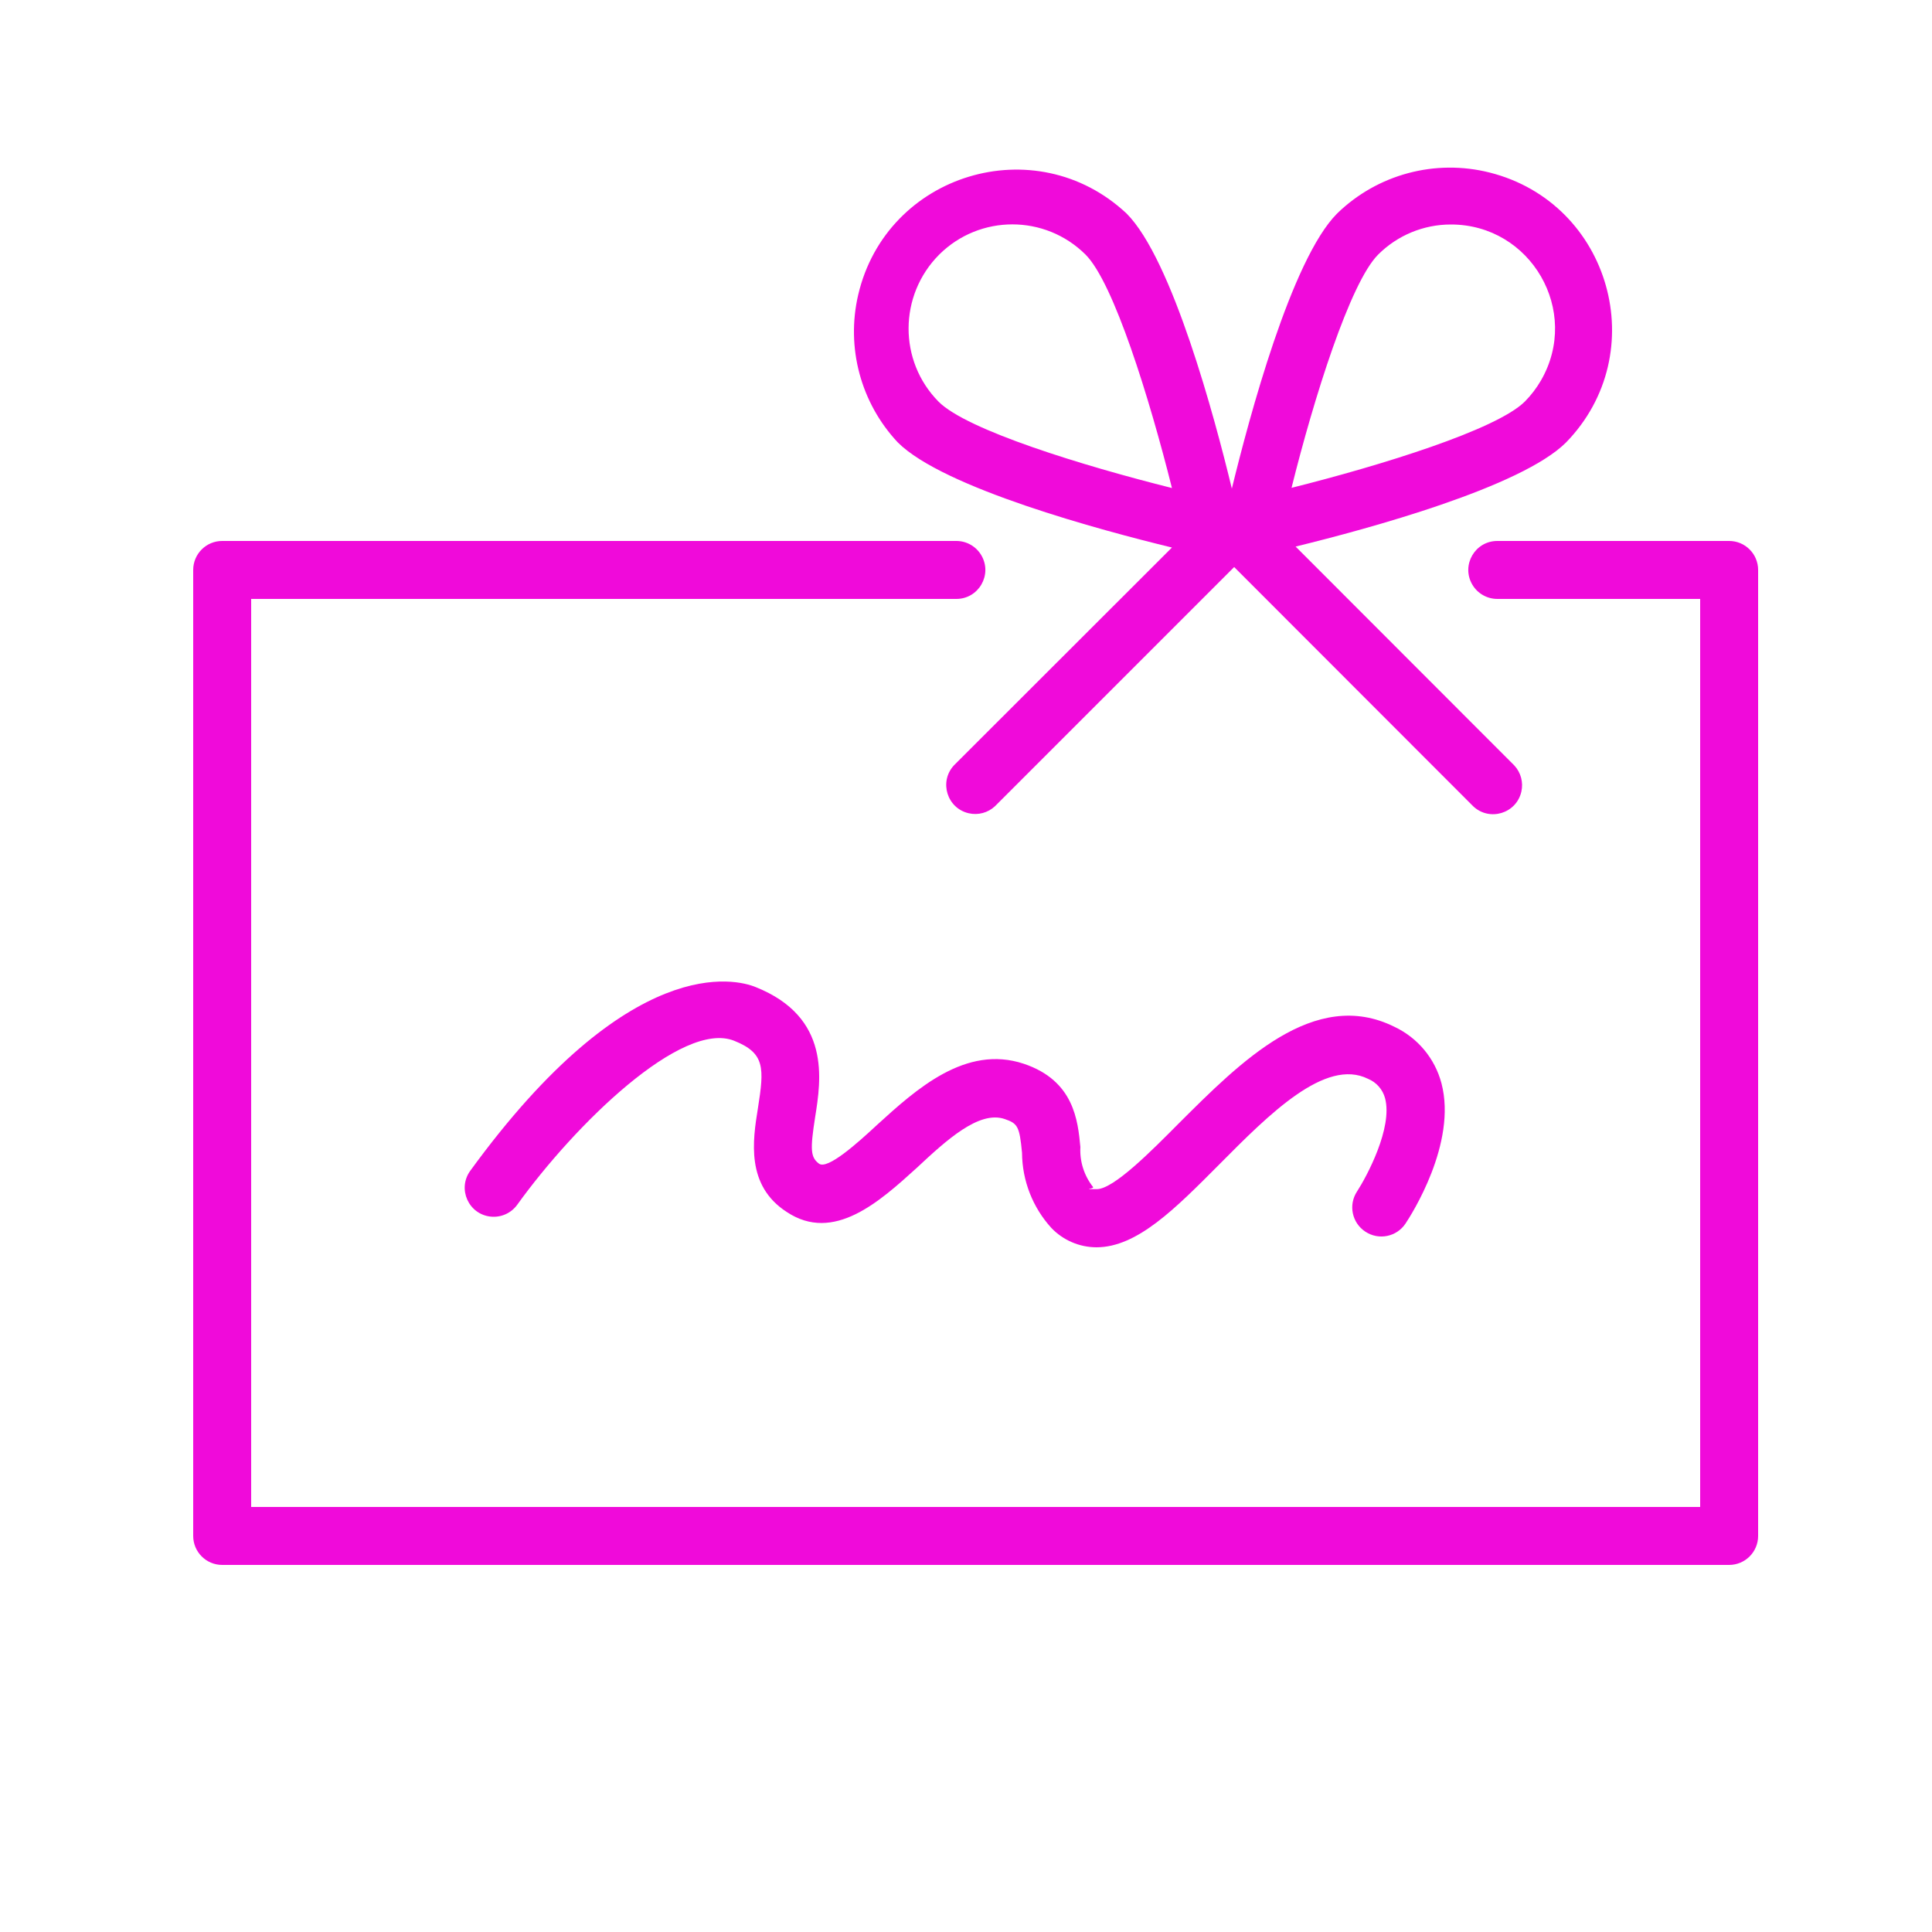
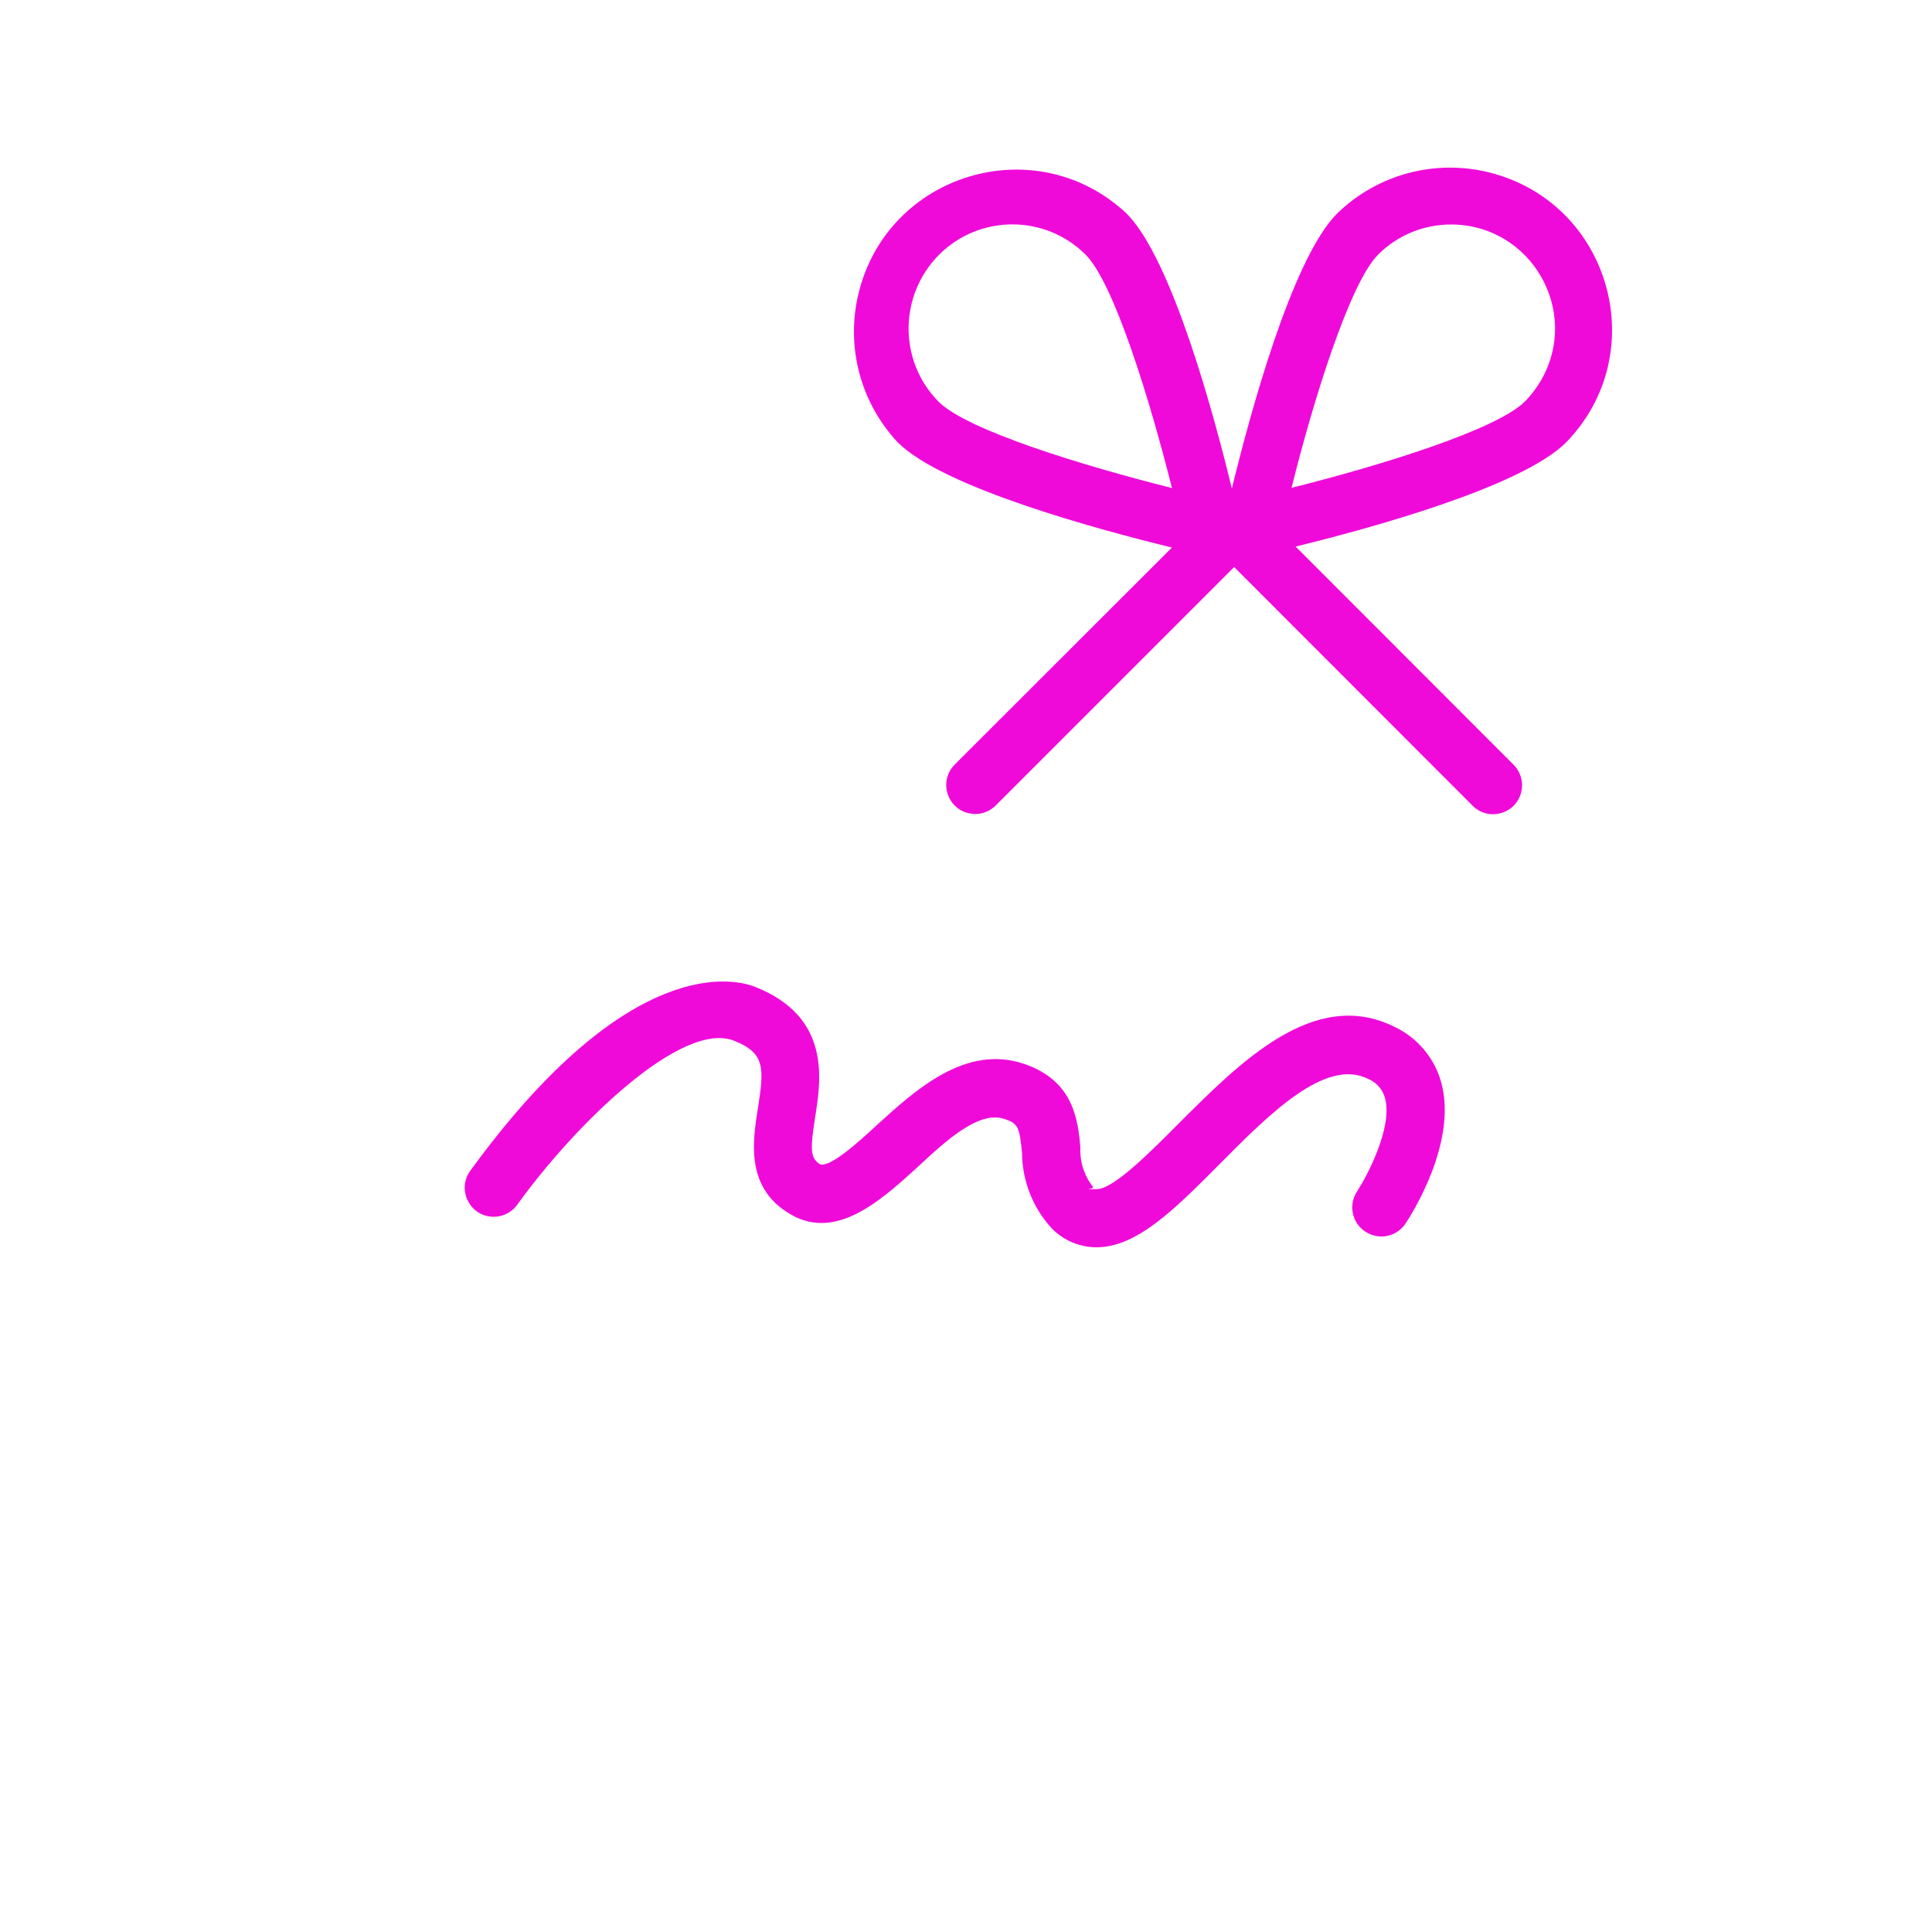
<svg xmlns="http://www.w3.org/2000/svg" viewBox="0 0 100.00 100.00" data-guides="{&quot;vertical&quot;:[],&quot;horizontal&quot;:[]}">
  <defs />
-   <path fill="#f00ada" stroke="#f00ada" fill-opacity="1" stroke-width="0" stroke-opacity="1" color="rgb(51, 51, 51)" fill-rule="evenodd" id="tSvg11e73fdca86" title="Path 22" d="M89.5 28C85.5 28 81.5 28 77.5 28C76.345 28 75.624 29.25 76.201 30.25C76.469 30.714 76.964 31 77.5 31C81 31 84.5 31 88 31C88 46.667 88 62.333 88 78C63 78 38 78 13 78C13 62.333 13 46.667 13 31C25.167 31 37.333 31 49.5 31C50.655 31 51.376 29.75 50.799 28.75C50.531 28.286 50.036 28 49.5 28C36.833 28 24.167 28 11.5 28C10.672 28 10 28.672 10 29.5C10 46.167 10 62.833 10 79.5C10 80.328 10.672 81 11.5 81C37.5 81 63.5 81 89.5 81C90.328 81 91 80.328 91 79.5C91 62.833 91 46.167 91 29.5C91 28.672 90.328 28 89.5 28Z" />
  <path fill="#f00ada" stroke="#f00ada" fill-opacity="1" stroke-width="0" stroke-opacity="1" color="rgb(51, 51, 51)" fill-rule="evenodd" id="tSvg623a3866e9" title="Path 23" d="M60.66 28.34C56.9 32.097 53.14 35.853 49.38 39.61C48.593 40.455 49.015 41.835 50.141 42.094C50.626 42.206 51.136 42.07 51.5 41.73C55.627 37.603 59.753 33.477 63.88 29.35C68.007 33.48 72.133 37.61 76.26 41.74C77.105 42.527 78.485 42.105 78.744 40.98C78.856 40.494 78.72 39.984 78.38 39.62C74.607 35.843 70.833 32.067 67.06 28.29C70.82 27.37 78.74 25.22 81.06 22.9C85.559 18.276 83.365 10.517 77.112 8.933C74.289 8.218 71.297 9.019 69.21 11.05C66.84 13.42 64.65 21.64 63.76 25.29C62.88 21.64 60.68 13.42 58.31 11.05C53.603 6.639 45.886 8.979 44.42 15.261C43.783 17.99 44.552 20.857 46.47 22.9C48.83 25.26 57 27.45 60.66 28.34ZM71.33 13.18C72.329 12.18 73.686 11.618 75.1 11.62C79.242 11.619 81.831 16.101 79.762 19.689C79.532 20.086 79.253 20.453 78.93 20.78C77.47 22.24 71.48 24.09 66.85 25.25C68 20.62 69.88 14.63 71.33 13.18ZM48.61 13.18C50.706 11.092 54.094 11.092 56.19 13.18C57.65 14.64 59.5 20.63 60.66 25.26C56.03 24.1 50.04 22.26 48.58 20.79C46.497 18.682 46.515 15.286 48.61 13.18ZM70.67 63.75C71.36 64.209 72.292 64.021 72.75 63.33C73.03 62.91 75.43 59.18 74.61 56.07C74.271 54.786 73.381 53.717 72.18 53.15C68.03 51.08 64.18 54.99 61.01 58.15C59.59 59.58 57.64 61.55 56.77 61.55C55.9 61.55 56.68 61.55 56.57 61.43C56.111 60.845 55.88 60.113 55.92 59.37C55.79 58 55.59 55.93 52.99 55.06C49.99 54.06 47.43 56.37 45.39 58.23C44.39 59.16 42.83 60.56 42.39 60.23C41.95 59.9 41.93 59.5 42.19 57.83C42.5 55.89 43.02 52.65 39.11 51.09C38.11 50.68 32.61 49.23 24.34 60.6C23.663 61.535 24.252 62.853 25.4 62.972C25.933 63.028 26.456 62.794 26.77 62.36C29.77 58.19 35.3 52.79 38 53.87C39.6 54.51 39.56 55.27 39.23 57.36C38.96 59.03 38.6 61.36 40.72 62.73C43.15 64.35 45.53 62.19 47.45 60.45C49 59 50.68 57.47 52 57.92C52.68 58.15 52.77 58.31 52.9 59.67C52.909 61.11 53.45 62.495 54.42 63.56C55.029 64.196 55.87 64.557 56.75 64.56C58.86 64.56 60.83 62.56 63.11 60.27C65.68 57.68 68.6 54.74 70.81 55.84C71.243 56.019 71.567 56.388 71.69 56.84C72.1 58.37 70.74 60.9 70.24 61.67C69.783 62.363 69.976 63.295 70.67 63.75Z" />
</svg>